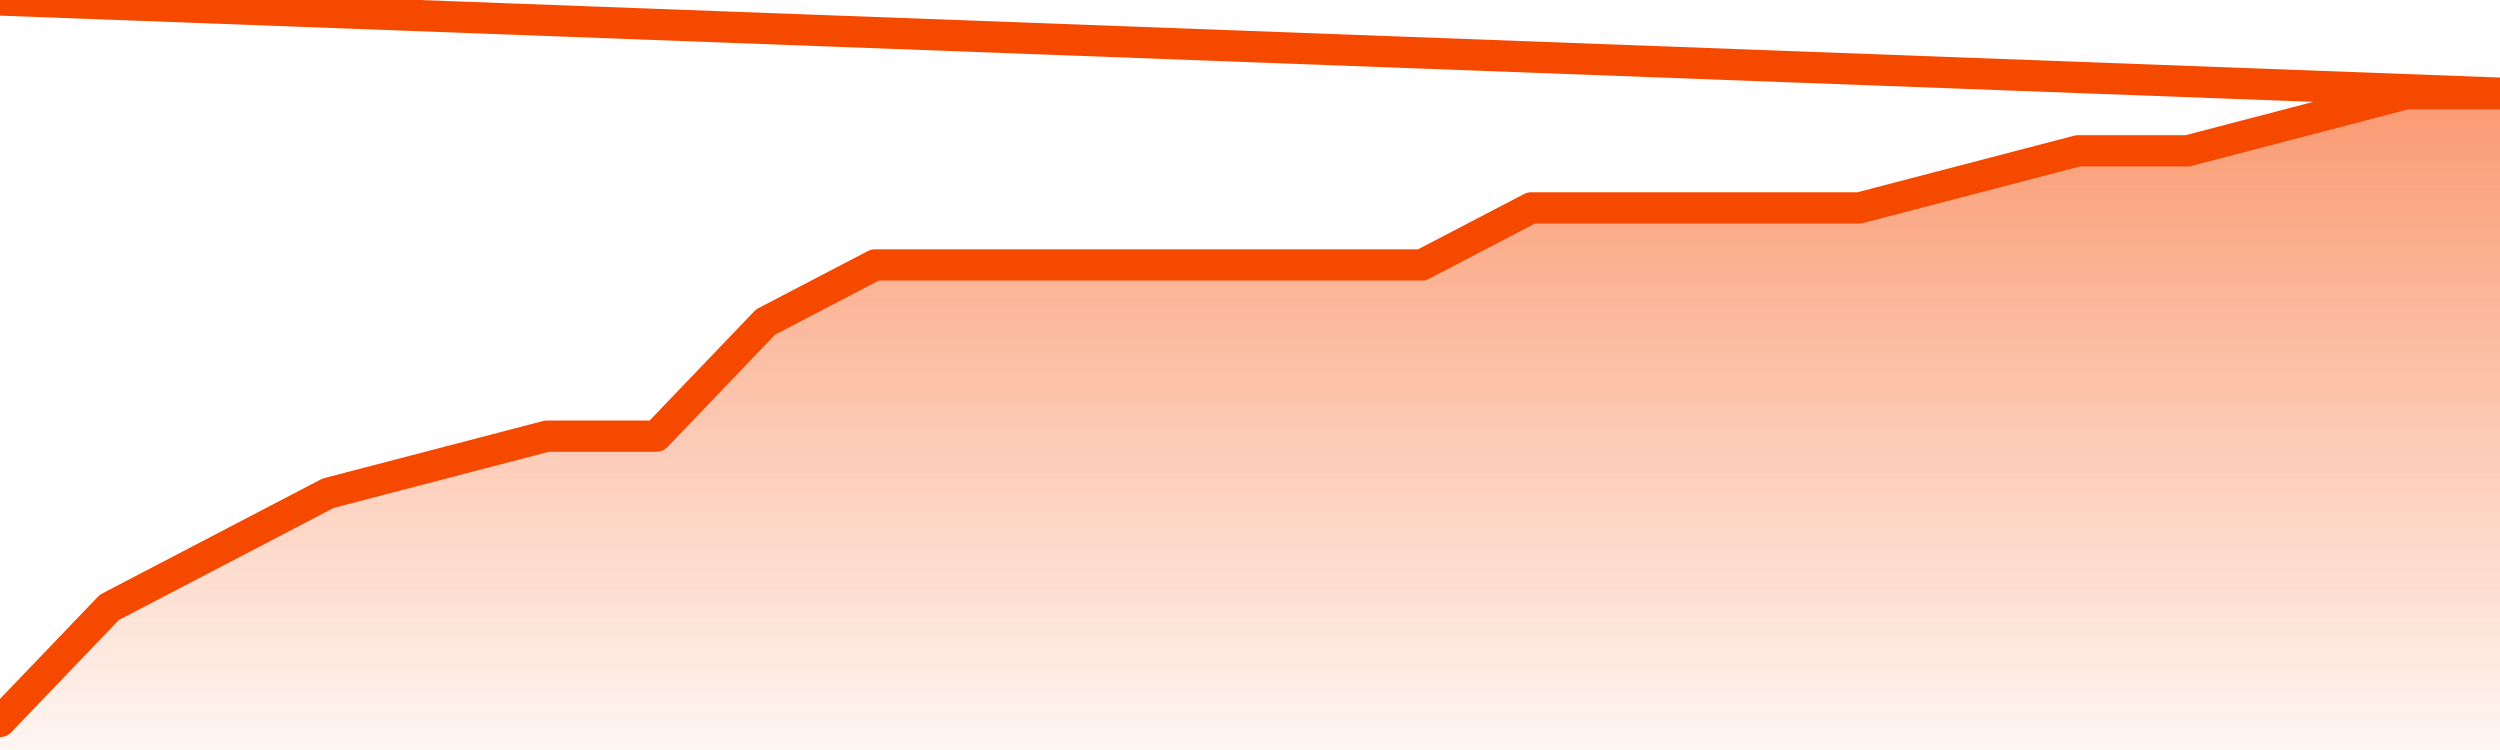
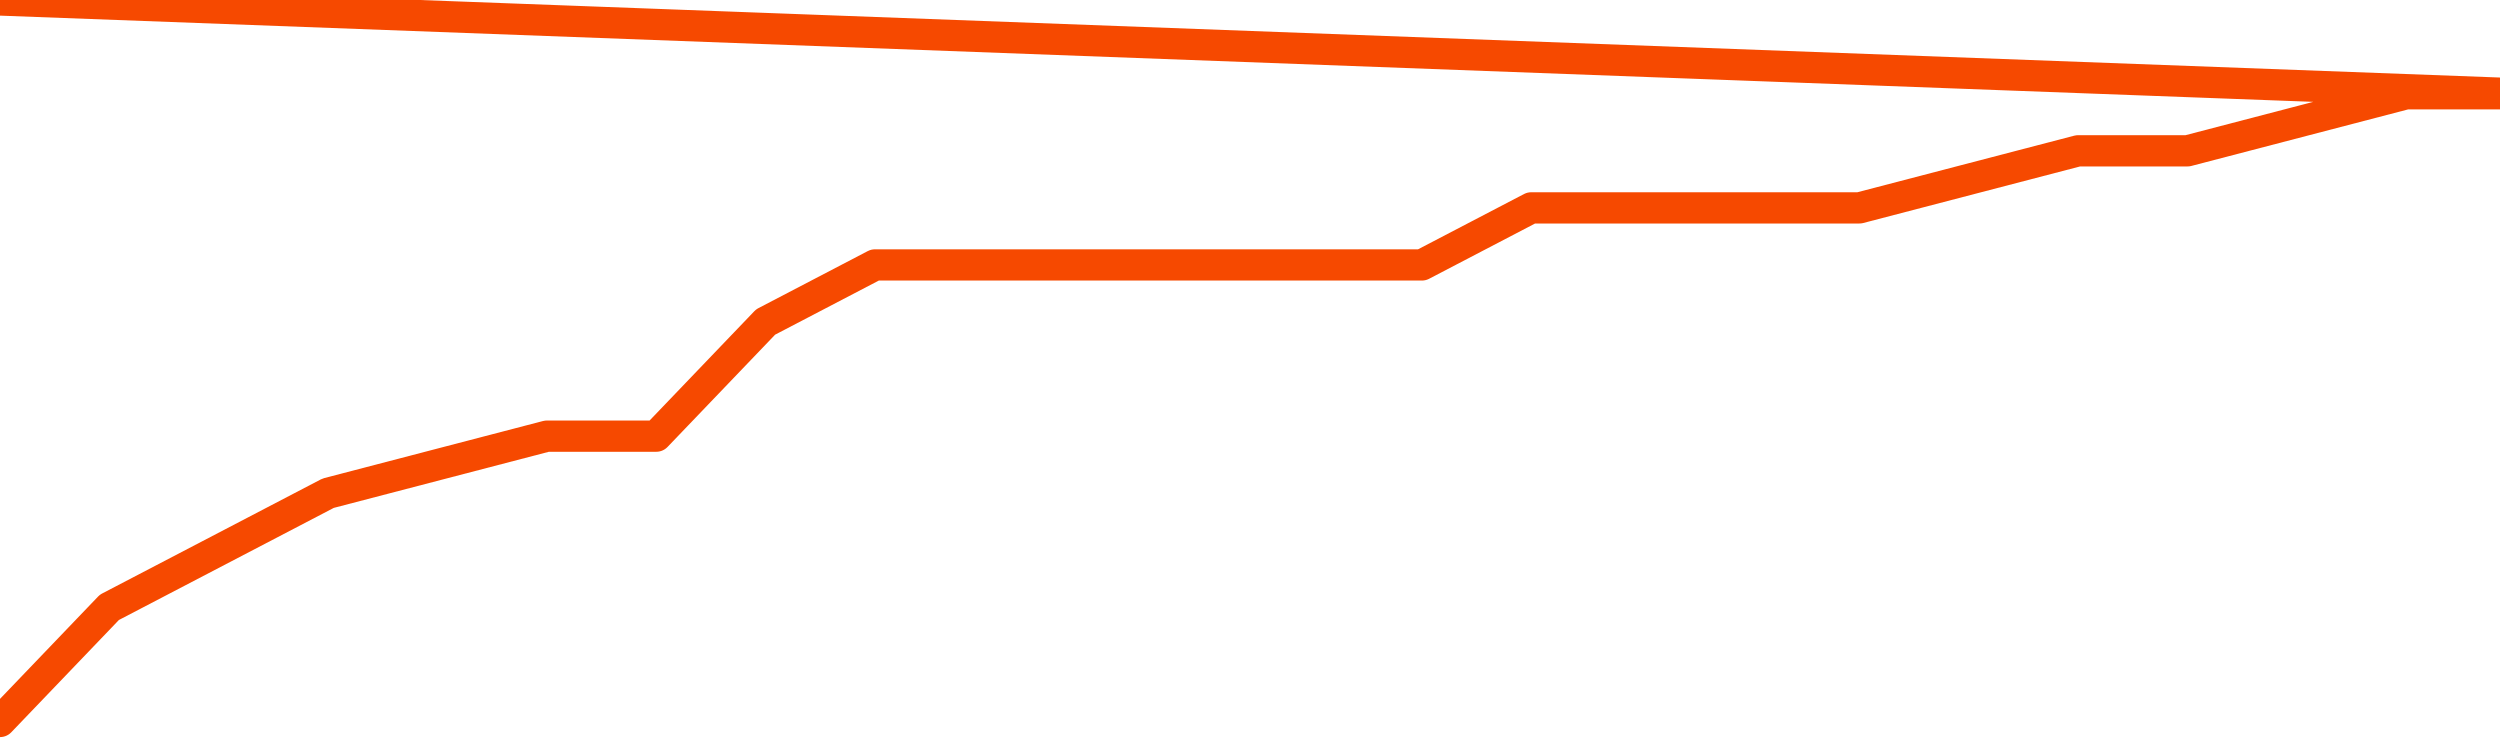
<svg xmlns="http://www.w3.org/2000/svg" version="1.1" width="80" height="24" viewBox="0 0 80 24">
  <defs>
    <linearGradient x1=".5" x2=".5" y2="1" id="gradient">
      <stop offset="0" stop-color="#F64900" />
      <stop offset="1" stop-color="#f64900" stop-opacity="0" />
    </linearGradient>
  </defs>
-   <path fill="url(#gradient)" fill-opacity="0.56" stroke="none" d="M 0,26 0.0,23.087 3.5,19.435 7.0,17.609 10.5,15.783 14.0,14.87 17.5,13.957 21.0,13.957 24.5,10.304 28.0,8.478 31.5,8.478 35.0,8.478 38.5,8.478 42.0,8.478 45.5,8.478 49.0,6.652 52.5,6.652 56.0,6.652 59.5,6.652 63.0,5.739 66.5,4.826 70.0,4.826 73.5,3.913 77.0,3.0 80.5,3.0 82,26 Z" />
  <path fill="none" stroke="#F64900" stroke-width="1" stroke-linejoin="round" stroke-linecap="round" d="M 0.0,23.087 3.5,19.435 7.0,17.609 10.5,15.783 14.0,14.87 17.5,13.957 21.0,13.957 24.5,10.304 28.0,8.478 31.5,8.478 35.0,8.478 38.5,8.478 42.0,8.478 45.5,8.478 49.0,6.652 52.5,6.652 56.0,6.652 59.5,6.652 63.0,5.739 66.5,4.826 70.0,4.826 73.5,3.913 77.0,3.0 80.5,3.0.join(' ') }" />
</svg>